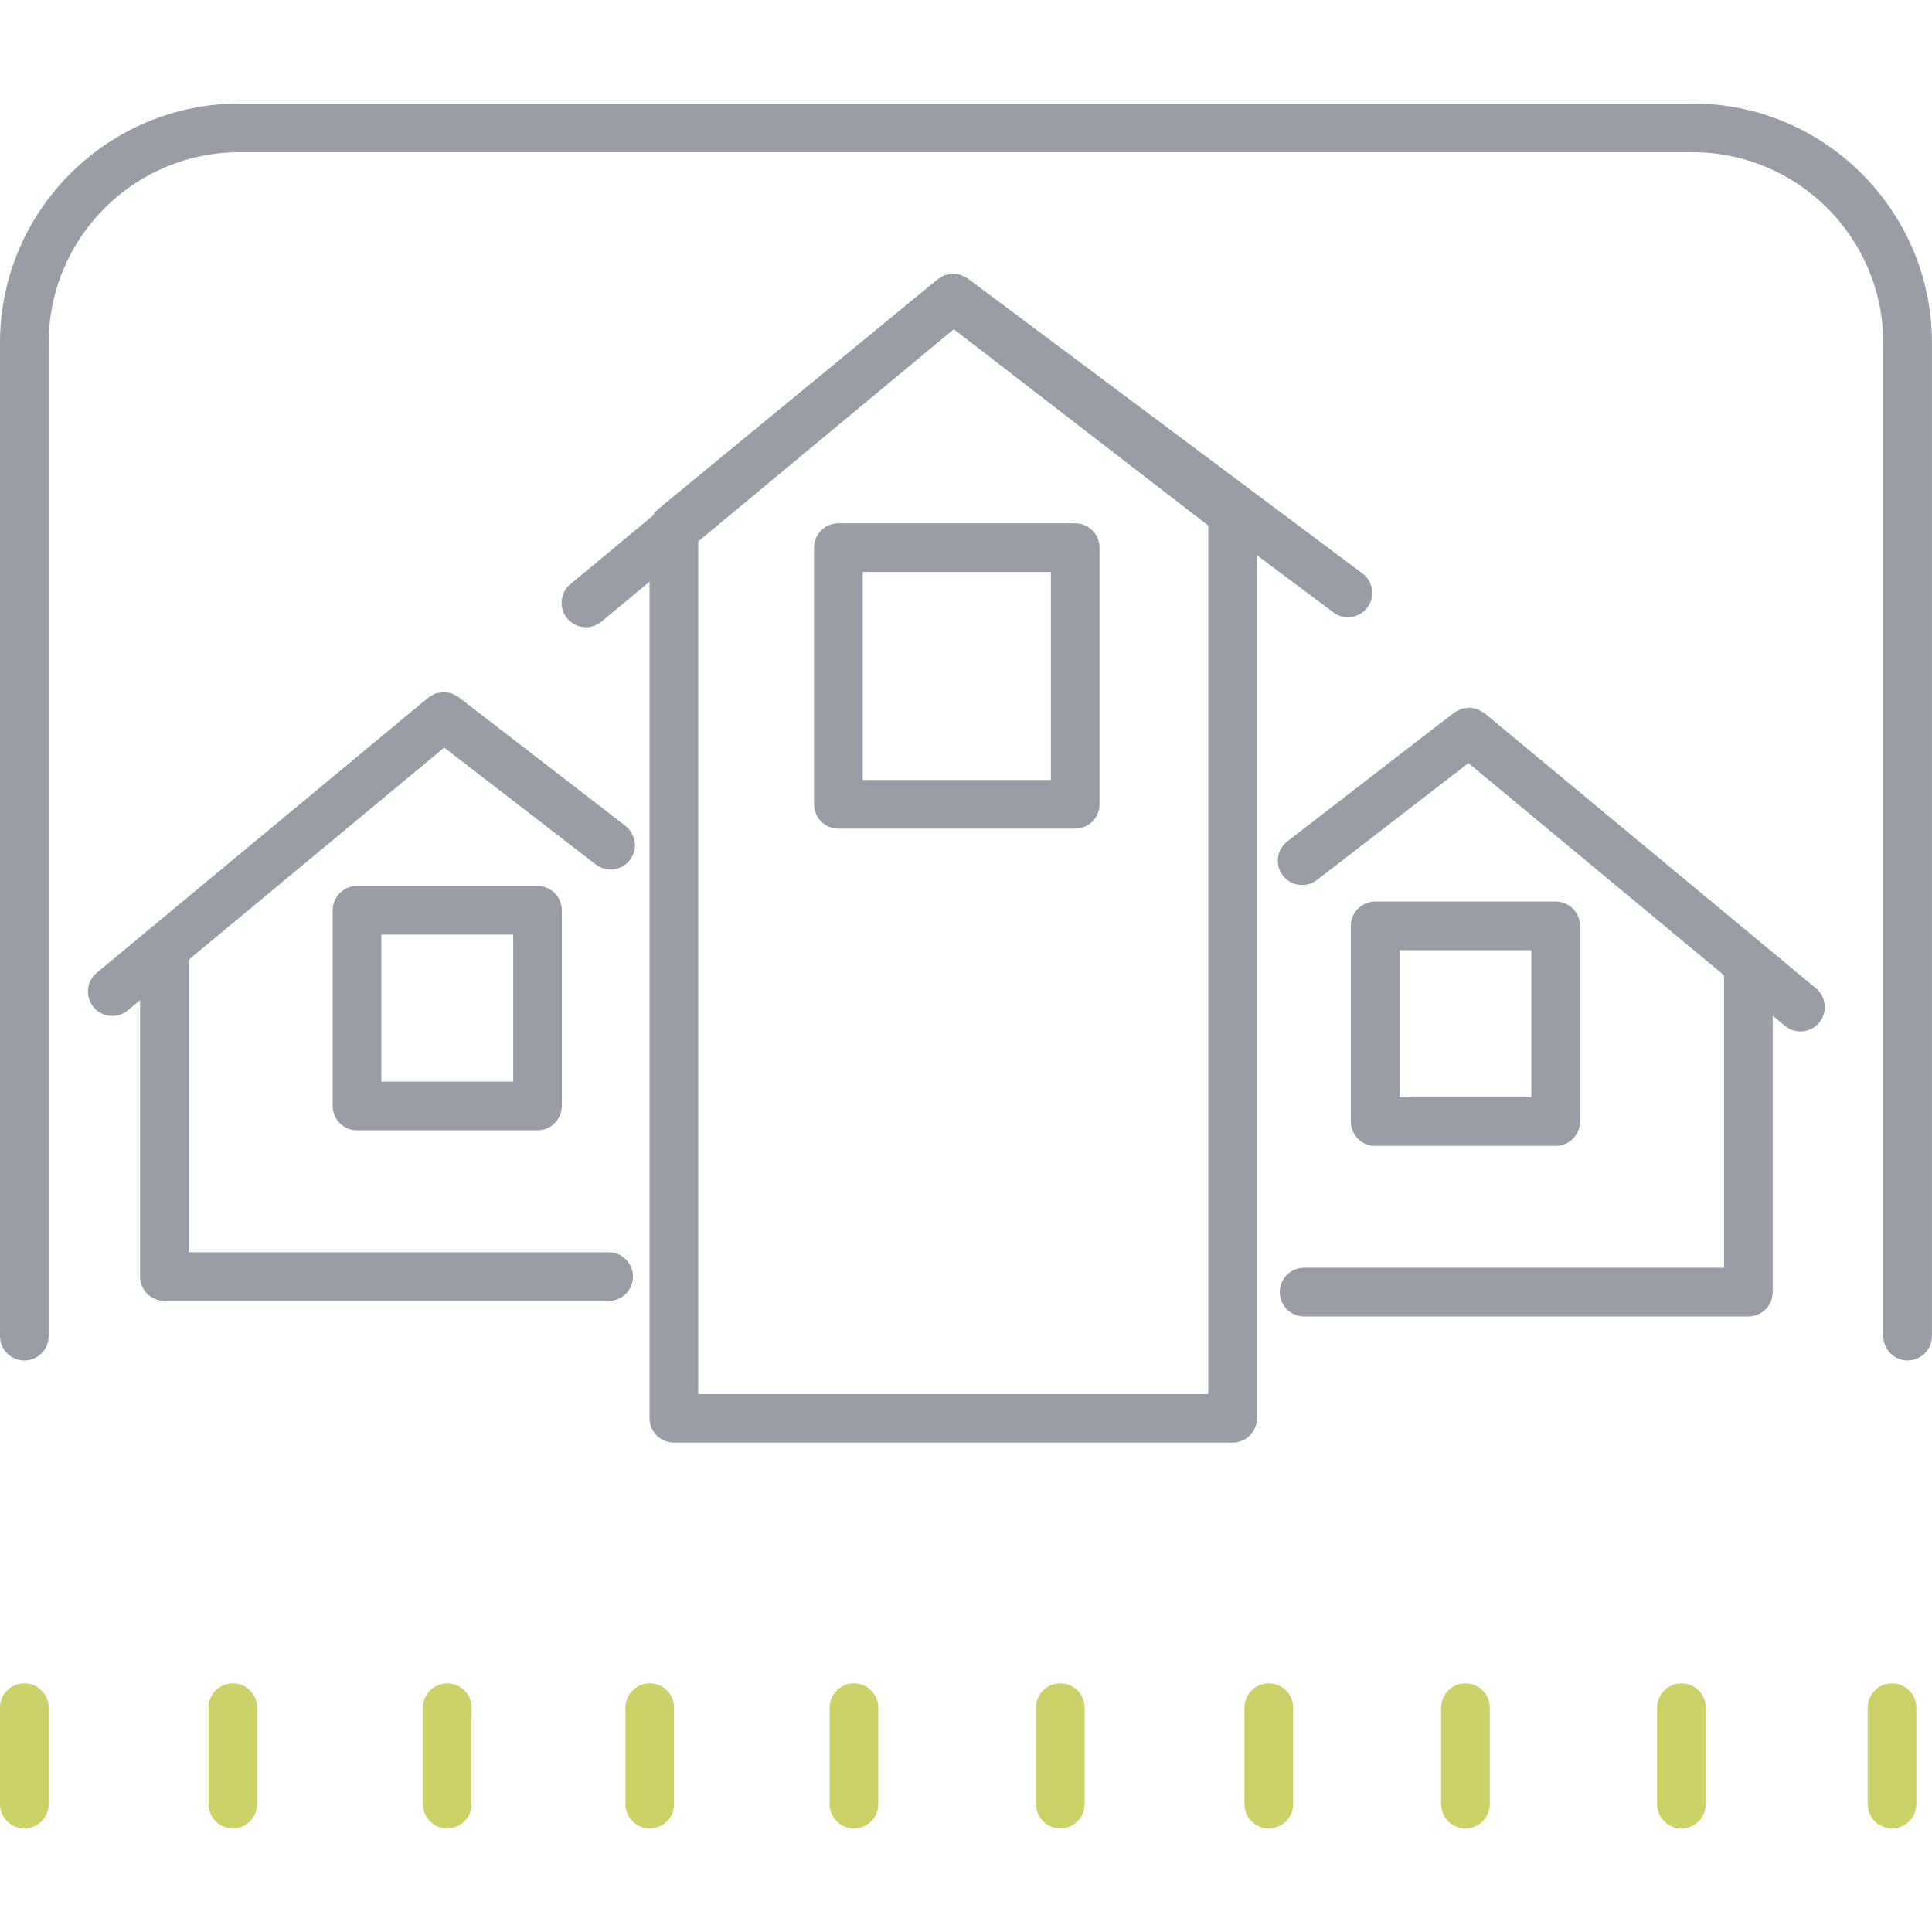
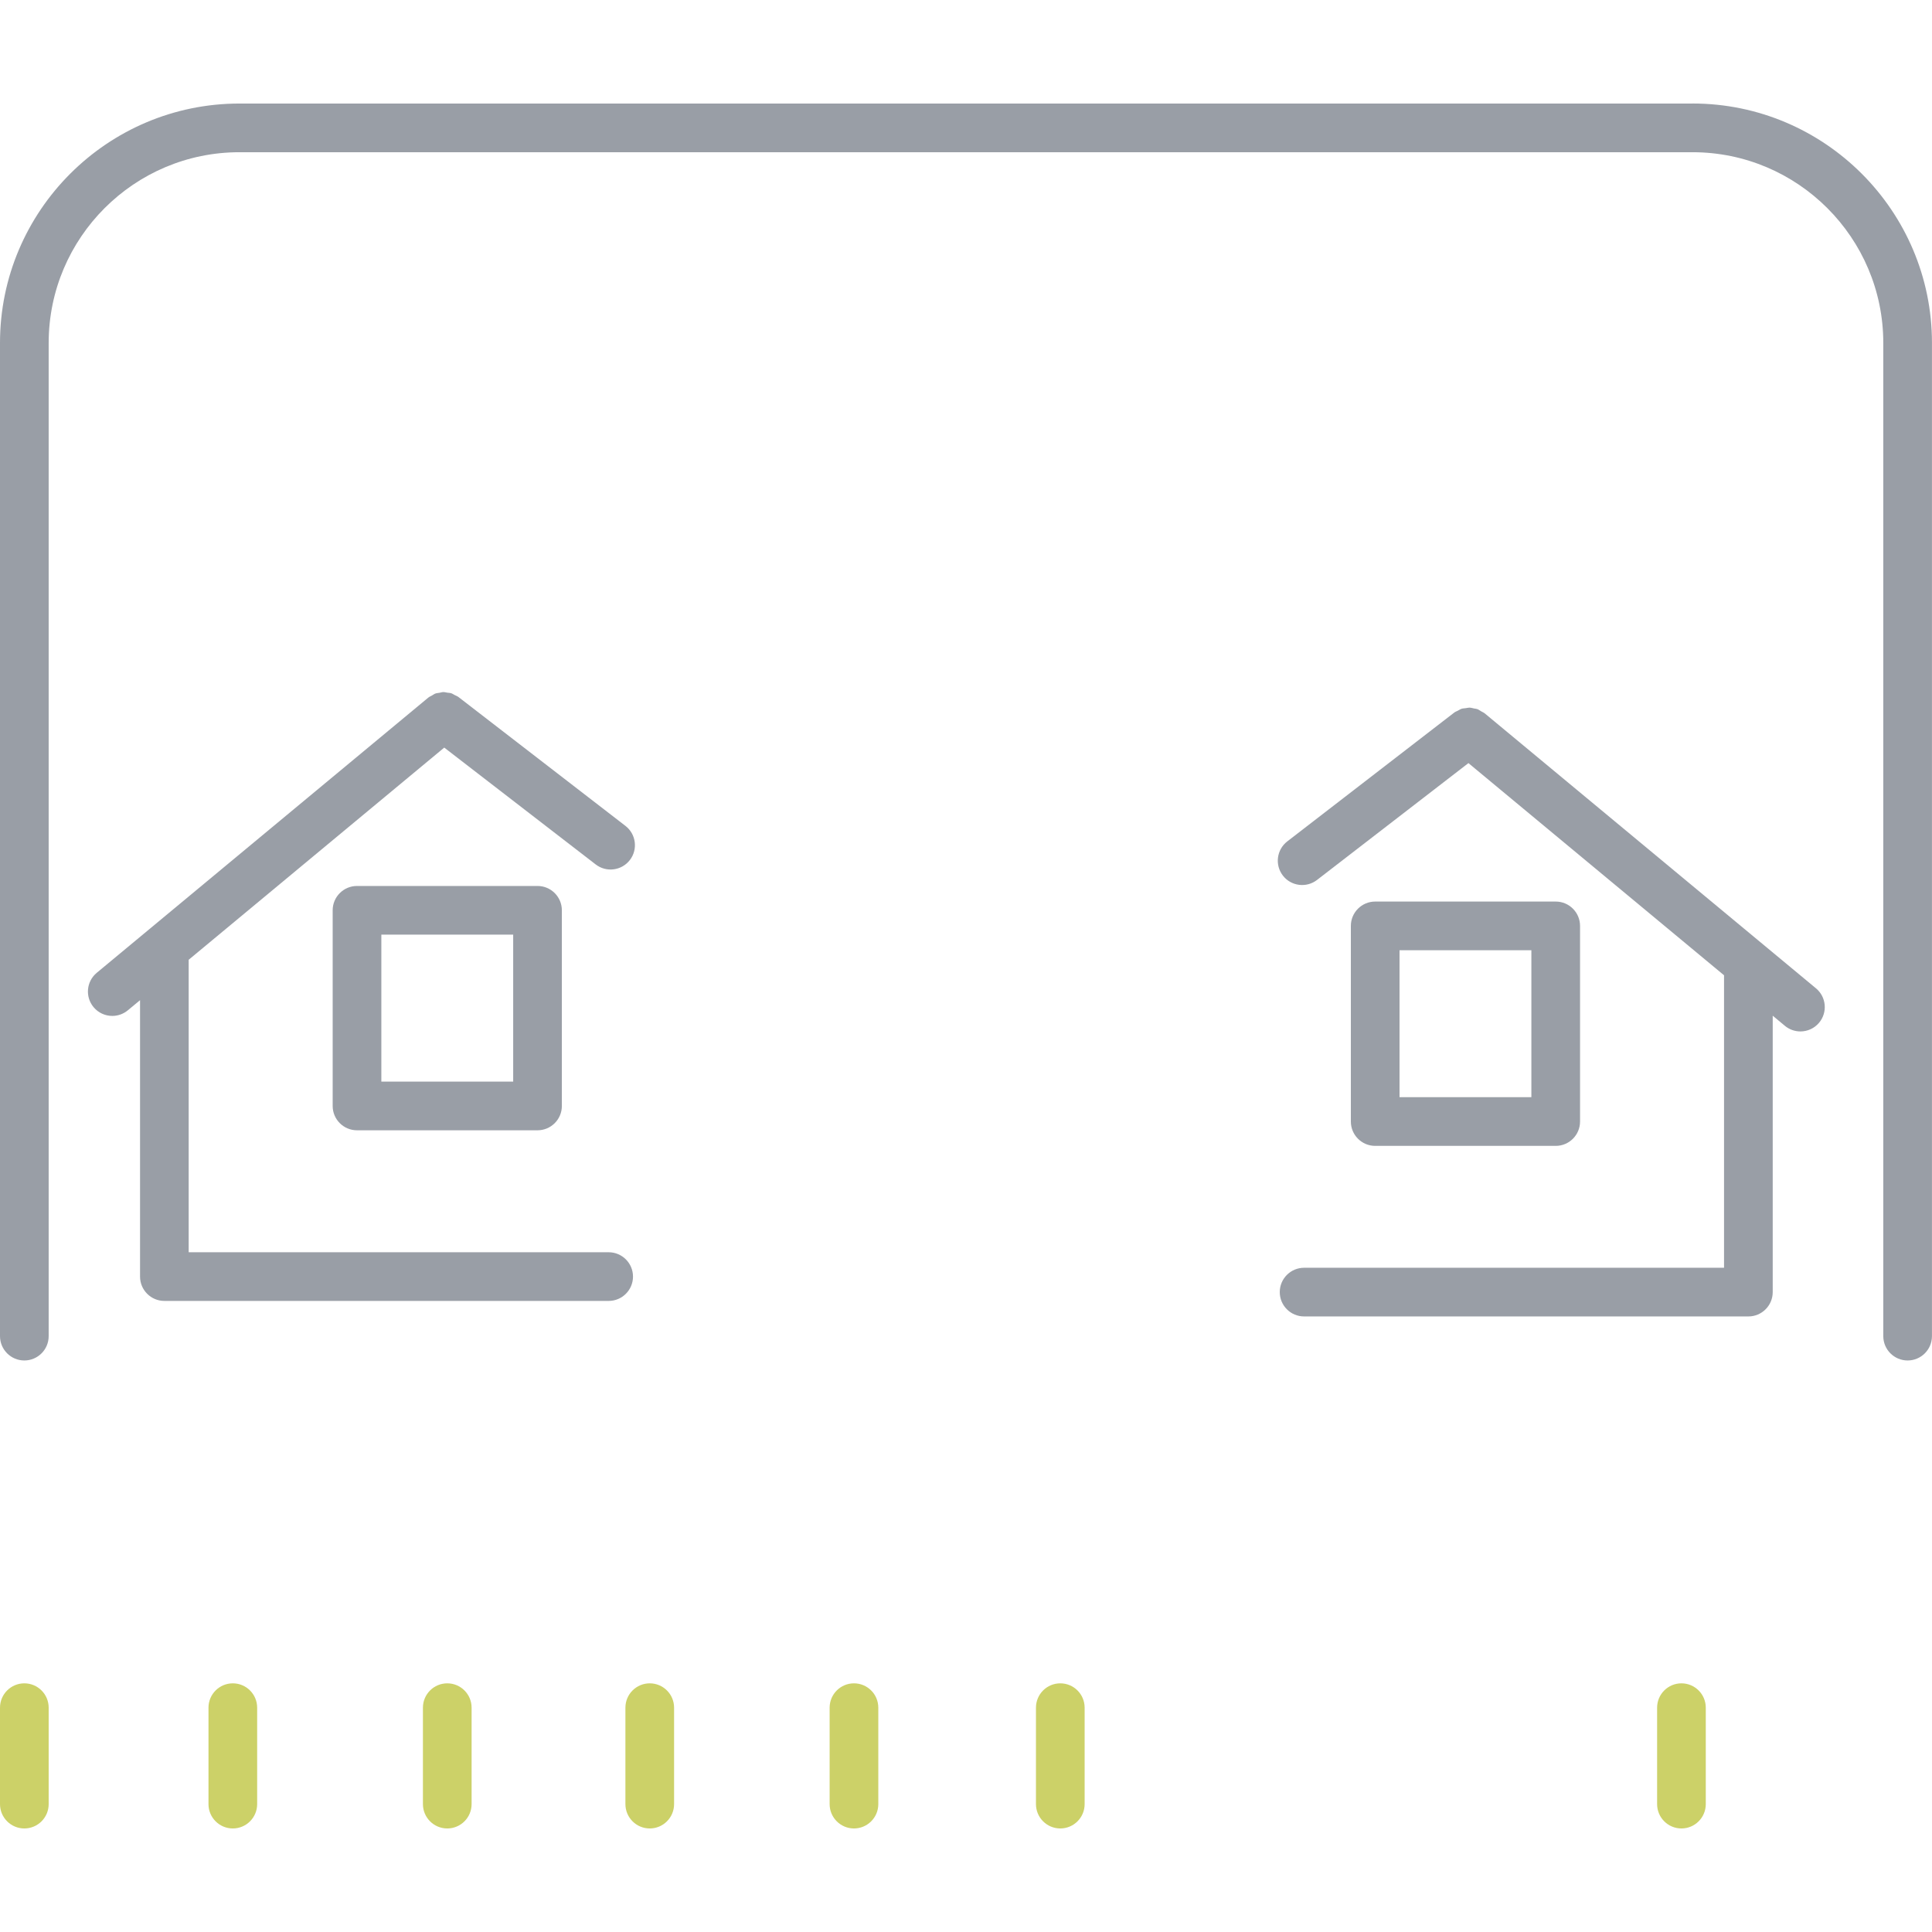
<svg xmlns="http://www.w3.org/2000/svg" id="a" width="512" height="512" viewBox="0 0 512 512">
  <path d="M448.55,27.44H63.45C28.46,27.44,0,55.9,0,90.88v263.21c0,3.56,2.89,6.45,6.45,6.45s6.45-2.89,6.45-6.45V90.88c0-27.87,22.67-50.54,50.54-50.54h385.1c27.87,0,50.55,22.67,50.55,50.54v263.21c0,3.56,2.89,6.45,6.45,6.45s6.45-2.89,6.45-6.45V90.88c0-34.98-28.46-63.45-63.45-63.45Z" fill="#999ea6" />
-   <path d="M353.34,162.3c2.86,2.14,6.9,1.55,9.03-1.31,2.13-2.85,1.55-6.9-1.31-9.03l-104.58-78.15c-.33-.24-.7-.37-1.06-.54-.28-.14-.54-.33-.83-.43-.42-.14-.86-.15-1.3-.2-.27-.03-.53-.12-.8-.11-.47,0-.93.14-1.38.25-.23.06-.47.05-.7.13-.44.16-.83.44-1.23.7-.21.14-.46.21-.66.37l-74.04,60.88c-.61.5-1.09,1.13-1.47,1.8l-21.85,18.14c-2.74,2.28-3.12,6.34-.84,9.09,1.28,1.54,3.12,2.33,4.97,2.33,1.45,0,2.91-.49,4.12-1.49l12.73-10.57v221.7c0,3.56,2.89,6.45,6.45,6.45h148.08c3.56,0,6.45-2.89,6.45-6.45v-228.7l20.23,15.12ZM320.2,369.44h-135.17v-225.96l67.73-56.23,67.44,52.03v230.15Z" fill="#999ea6" />
-   <path d="M222.18,138.68c-3.56,0-6.45,2.89-6.45,6.45v68.02c0,3.56,2.89,6.45,6.45,6.45h62.76c3.56,0,6.45-2.89,6.45-6.45v-68.02c0-3.56-2.89-6.45-6.45-6.45h-62.76ZM278.49,206.7h-49.86v-55.12h49.86v55.12Z" fill="#999ea6" />
  <path d="M166.92,227.92c2.18-2.82,1.65-6.87-1.17-9.05l-44.25-34.15c-.31-.24-.67-.35-1.01-.53-.31-.16-.59-.37-.91-.47-.33-.11-.68-.1-1.02-.15-.36-.06-.72-.17-1.09-.16-.33,0-.64.12-.97.18-.38.07-.76.08-1.13.21-.32.12-.59.34-.89.51-.33.19-.69.32-.99.57l-87.86,72.93c-2.74,2.28-3.12,6.34-.84,9.09,1.28,1.54,3.12,2.33,4.97,2.33,1.45,0,2.91-.49,4.12-1.49l3.23-2.68v73.25c0,3.56,2.89,6.45,6.45,6.45h117.74c3.56,0,6.45-2.89,6.45-6.45s-2.89-6.45-6.45-6.45H50v-77.51l67.73-56.23,40.14,30.97c2.82,2.18,6.87,1.65,9.05-1.17Z" fill="#999ea6" />
  <path d="M94.61,234.79c-3.56,0-6.45,2.89-6.45,6.45v51.85c0,3.56,2.89,6.45,6.45,6.45h47.84c3.56,0,6.45-2.89,6.45-6.45v-51.85c0-3.56-2.89-6.45-6.45-6.45h-47.84ZM136,286.64h-34.94v-38.95h34.94v38.95Z" fill="#999ea6" />
  <path d="M393.39,189c-.25-.21-.55-.3-.82-.47-.36-.21-.69-.47-1.07-.61-.27-.1-.55-.1-.83-.16-.42-.09-.83-.22-1.26-.23-.33,0-.64.1-.96.14-.38.05-.77.05-1.14.17-.34.11-.64.34-.97.5-.32.17-.66.27-.95.5l-.03.02s0,0,0,0l-.04.03-44.18,34.09c-2.82,2.18-3.34,6.23-1.17,9.05,2.17,2.82,6.23,3.34,9.05,1.17l40.13-30.97,67.74,56.23v77.51h-111.29c-3.56,0-6.45,2.89-6.45,6.45s2.89,6.45,6.45,6.45h117.74c3.56,0,6.45-2.89,6.45-6.45v-73.25l3.22,2.68c1.2,1,2.67,1.49,4.12,1.49,1.85,0,3.69-.79,4.97-2.33,2.27-2.74,1.9-6.81-.84-9.09l-87.86-72.93Z" fill="#999ea6" />
  <path d="M412.28,303.67c3.56,0,6.45-2.89,6.45-6.45v-51.85c0-3.56-2.89-6.45-6.45-6.45h-47.84c-3.56,0-6.45,2.89-6.45,6.45v51.85c0,3.56,2.89,6.45,6.45,6.45h47.84ZM370.89,251.82h34.94v38.94h-34.94v-38.94Z" fill="#999ea6" />
  <path d="M6.45,484.56c-3.56,0-6.45-2.89-6.45-6.45v-25.56c0-3.56,2.89-6.45,6.45-6.45s6.45,2.89,6.45,6.45v25.56c0,3.56-2.89,6.45-6.45,6.45Z" fill="#ccd168" />
  <path d="M61.7,484.56c-3.56,0-6.45-2.89-6.45-6.45v-25.56c0-3.56,2.89-6.45,6.45-6.45s6.45,2.89,6.45,6.45v25.56c0,3.56-2.89,6.45-6.45,6.45Z" fill="#ccd168" />
  <path d="M118.53,484.56c-3.56,0-6.45-2.89-6.45-6.45v-25.56c0-3.56,2.89-6.45,6.45-6.45s6.45,2.89,6.45,6.45v25.56c0,3.56-2.89,6.45-6.45,6.45Z" fill="#ccd168" />
  <path d="M172.19,484.56c-3.56,0-6.45-2.89-6.45-6.45v-25.56c0-3.56,2.89-6.45,6.45-6.45s6.45,2.89,6.45,6.45v25.56c0,3.56-2.89,6.45-6.45,6.45Z" fill="#ccd168" />
  <path d="M226.31,484.56c-3.56,0-6.45-2.89-6.45-6.45v-25.56c0-3.56,2.89-6.45,6.45-6.45s6.45,2.89,6.45,6.45v25.56c0,3.56-2.89,6.45-6.45,6.45Z" fill="#ccd168" />
  <path d="M280.99,484.56c-3.56,0-6.45-2.89-6.45-6.45v-25.56c0-3.56,2.89-6.45,6.45-6.45s6.45,2.89,6.45,6.45v25.56c0,3.56-2.89,6.45-6.45,6.45Z" fill="#ccd168" />
-   <path d="M336.24,484.56c-3.56,0-6.45-2.89-6.45-6.45v-25.56c0-3.56,2.89-6.45,6.45-6.45s6.45,2.89,6.45,6.45v25.56c0,3.56-2.89,6.45-6.45,6.45Z" fill="#ccd168" />
-   <path d="M388.36,484.56c-3.56,0-6.45-2.89-6.45-6.45v-25.56c0-3.56,2.89-6.45,6.45-6.45s6.45,2.89,6.45,6.45v25.56c0,3.56-2.89,6.45-6.45,6.45Z" fill="#ccd168" />
  <path d="M445.6,484.56c-3.56,0-6.45-2.89-6.45-6.45v-25.56c0-3.56,2.89-6.45,6.45-6.45s6.45,2.89,6.45,6.45v25.56c0,3.56-2.89,6.45-6.45,6.45Z" fill="#ccd168" />
-   <path d="M501.41,484.56c-3.56,0-6.45-2.89-6.45-6.45v-25.56c0-3.56,2.89-6.45,6.45-6.45s6.45,2.89,6.45,6.45v25.56c0,3.56-2.89,6.45-6.45,6.45Z" fill="#ccd168" />
</svg>